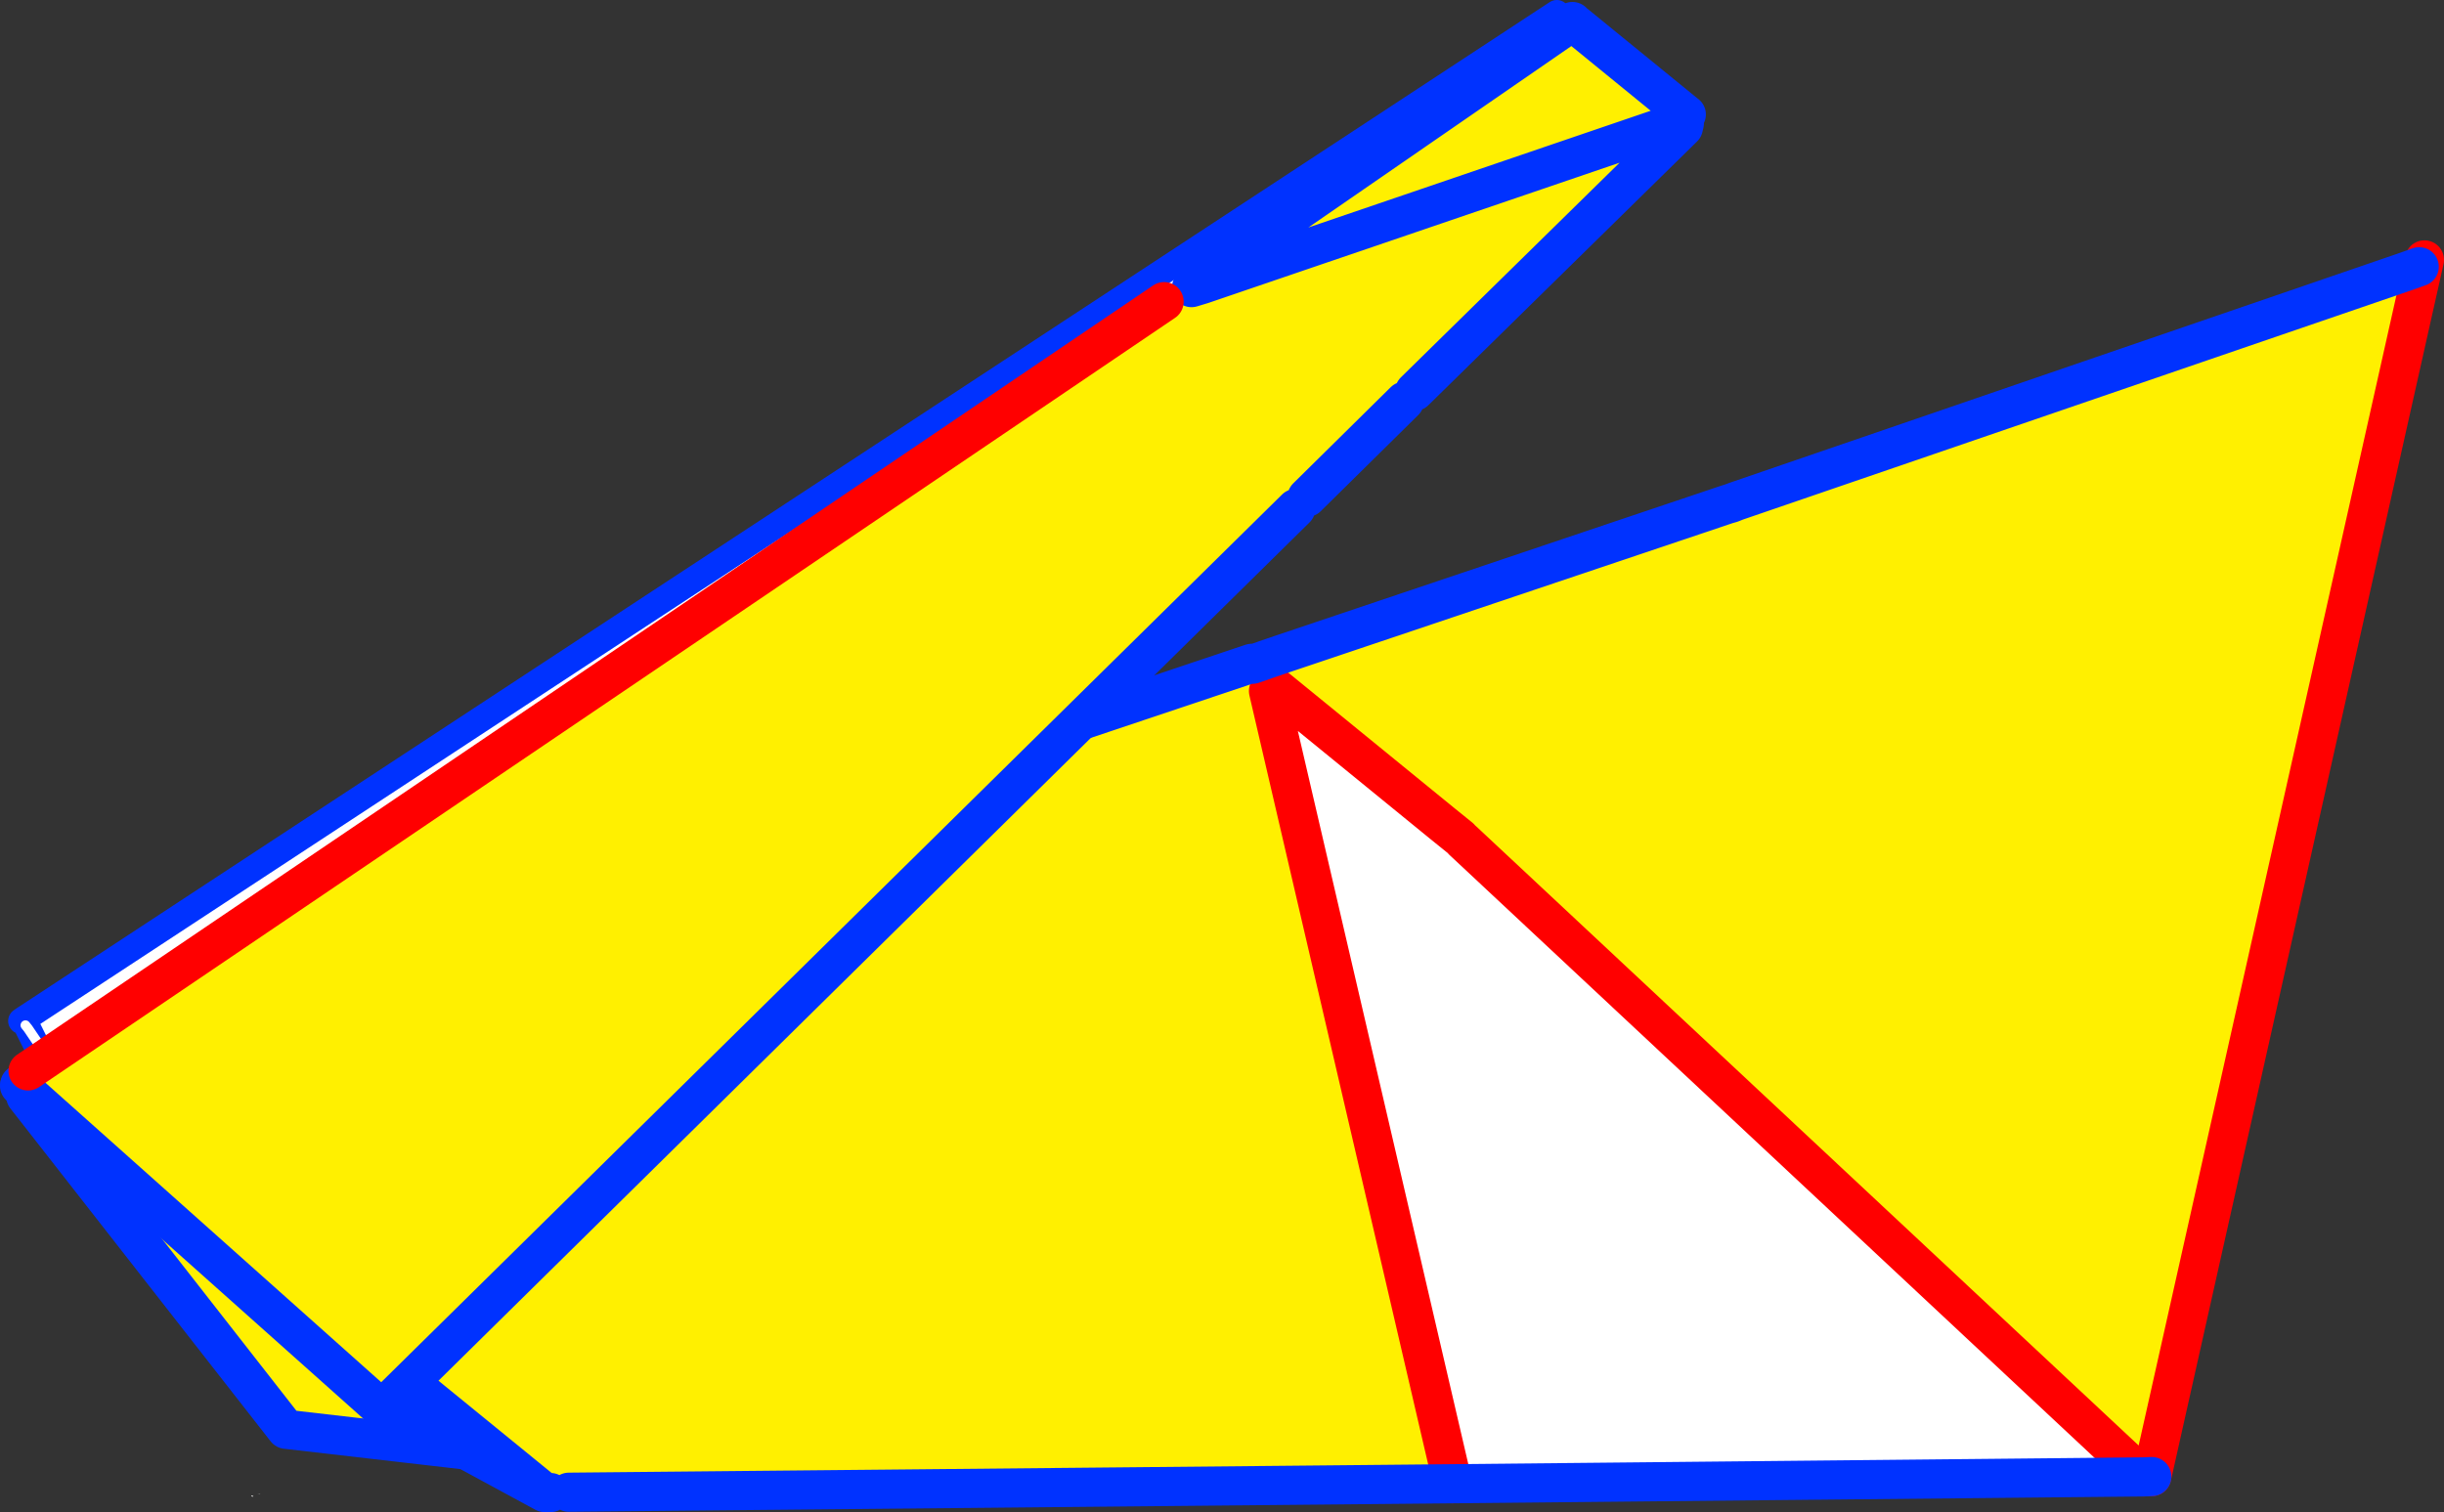
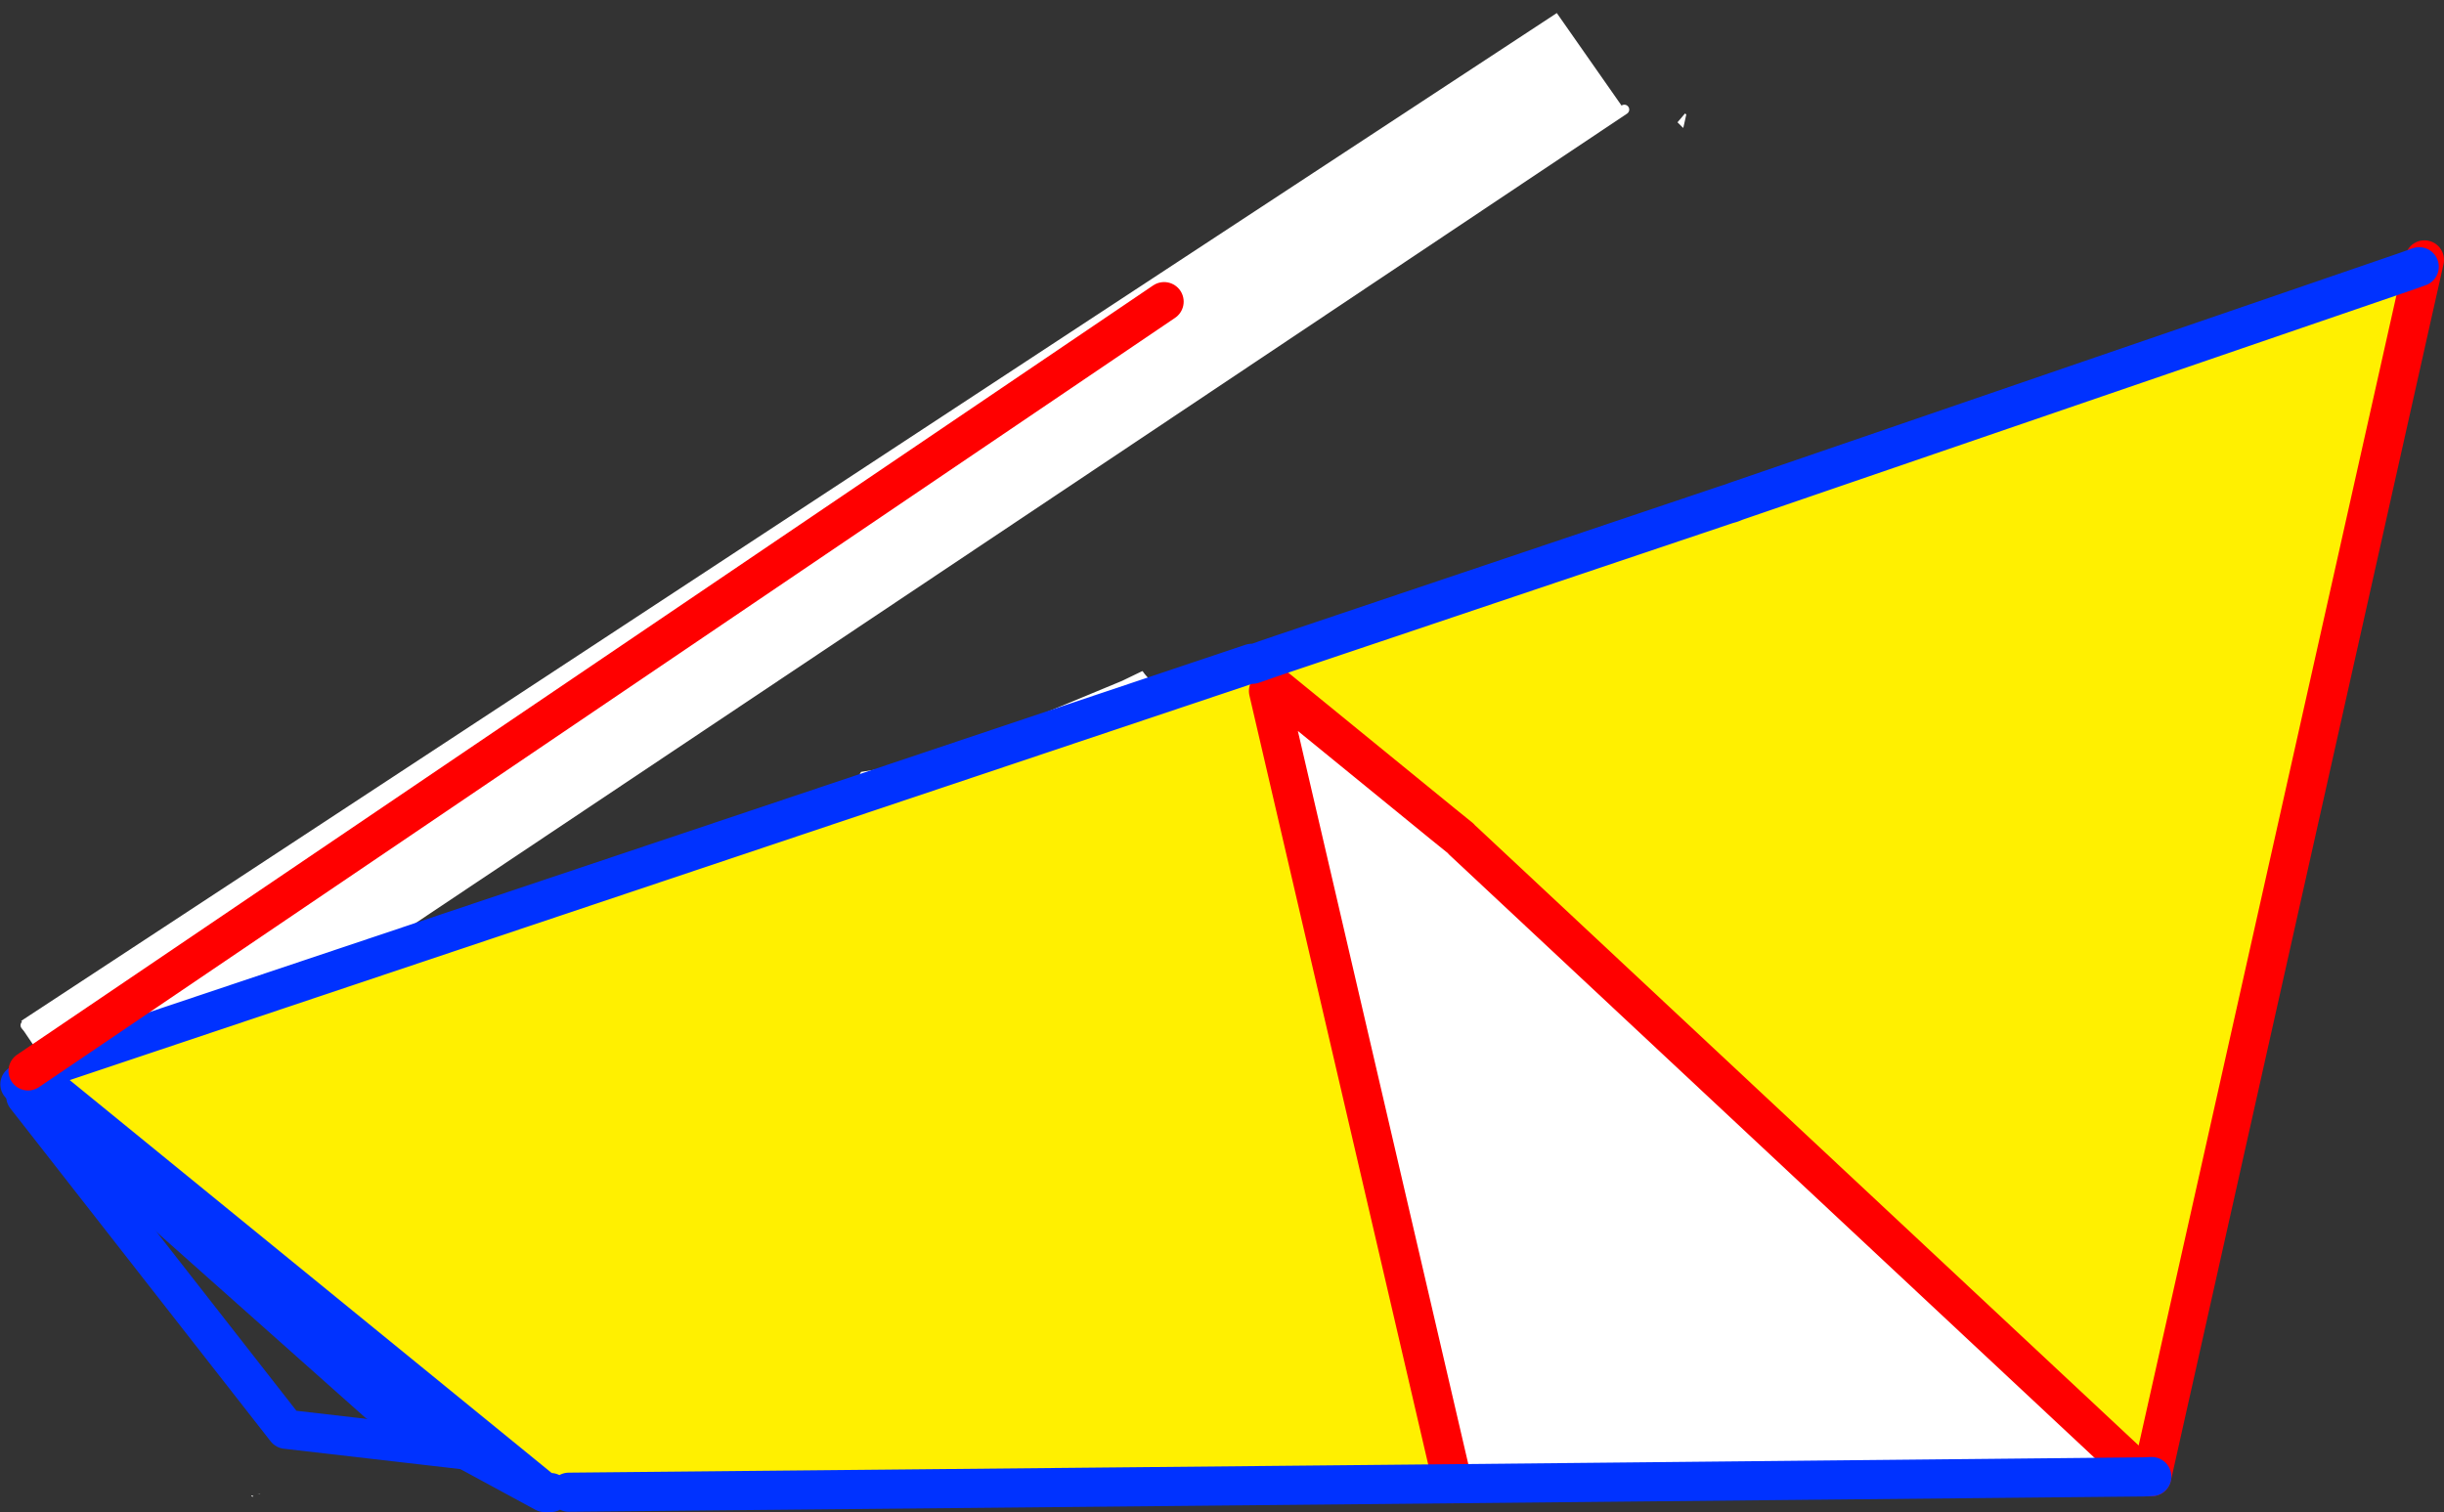
<svg xmlns="http://www.w3.org/2000/svg" height="231.85px" width="374.65px">
  <rect width="100%" height="100%" fill="#333333" stroke="none" />
  <g transform="matrix(1.0, 0.0, 0.0, 1.0, -166.65, -275.35)">
-     <path d="M170.6 443.45 L172.6 443.85 275.5 502.0 210.5 494.5 170.6 443.45" fill="#fff000" fill-rule="evenodd" stroke="none" />
    <path d="M172.6 443.85 L275.5 502.0 210.5 494.5 170.6 443.45 170.7 442.9" fill="none" stroke="#0032ff" stroke-linecap="round" stroke-linejoin="round" stroke-width="6.0" />
    <path d="M405.3 277.35 L415.65 292.15 215.75 425.75 180.9 447.75 170.95 433.05 170.25 431.65 170.95 433.05 170.55 432.55 169.9 431.9 170.25 431.65 405.3 277.35" fill="#ffffff" fill-rule="evenodd" stroke="none" />
-     <path d="M170.95 433.05 L179.95 451.15 M170.25 431.65 L170.95 433.05 M169.9 431.9 L170.25 431.65 405.3 277.35" fill="none" stroke="#0032ff" stroke-linecap="round" stroke-linejoin="round" stroke-width="4.0" />
    <path d="M415.65 292.15 L215.75 425.75 M180.9 447.75 L170.95 433.05 170.55 432.55" fill="none" stroke="#ffffff" stroke-linecap="round" stroke-linejoin="round" stroke-width="1.5" />
    <path d="M169.7 441.6 L169.55 441.3 169.3 440.3 169.1 440.25 169.05 440.4 169.0 439.75 Q169.15 439.45 169.45 439.3 L169.4 439.2 169.85 438.6 170.0 438.2 170.2 437.6 Q172.8 437.8 175.2 436.75 183.05 432.6 192.05 430.2 L193.2 430.25 Q194.05 430.0 194.6 429.2 L195.45 429.4 Q197.45 429.75 198.2 428.05 L199.25 428.0 Q204.55 426.4 209.8 424.25 L211.1 424.55 Q213.45 424.05 215.05 422.3 L216.15 422.2 Q221.1 421.7 225.45 419.1 L226.65 419.1 227.65 418.2 228.45 417.8 228.55 417.65 Q230.05 418.5 231.95 416.85 L232.85 416.95 233.8 416.65 Q235.65 416.8 237.35 416.15 237.6 415.85 237.95 415.75 L241.95 414.95 245.8 413.45 Q250.7 410.7 256.3 409.35 L259.05 408.3 260.8 407.0 268.15 405.85 Q275.5 404.3 281.7 400.2 282.0 399.95 282.3 399.95 288.7 398.05 294.9 395.6 L296.05 395.55 Q297.85 395.25 298.65 393.7 L302.85 393.05 307.7 392.15 Q311.75 391.25 314.9 389.05 L318.6 387.85 Q318.8 387.6 319.1 387.6 321.8 387.15 324.05 385.8 L338.65 379.75 341.65 378.3 341.8 378.25 Q344.4 382.05 347.4 378.45 352.95 378.9 358.4 376.85 L358.55 377.05 172.7 439.35 173.5 441.7 250.15 504.2 225.05 490.6 224.4 491.65 223.65 491.15 224.5 490.35 169.7 441.6 M360.4 376.6 L360.4 376.4 Q360.3 376.2 360.45 376.15 L360.4 376.25 360.5 376.35 360.65 376.5 360.4 376.6 360.65 376.5 Q362.05 378.25 362.6 377.5 L362.85 376.25 362.85 375.85 362.85 375.75 362.85 375.7 362.75 375.65 Q362.5 375.4 362.3 375.45 L361.95 375.2 364.2 373.9 Q365.65 373.6 367.5 372.75 L368.4 371.95 Q375.25 369.15 382.45 366.6 388.0 364.6 393.65 363.4 399.35 362.2 403.25 359.2 407.35 359.95 412.5 356.35 L424.8 352.2 432.0 352.5 431.35 352.7 432.0 352.5 432.05 352.5 431.35 352.7 362.85 375.75 363.9 379.0 363.85 379.05 361.65 380.85 358.65 377.2 Q359.35 378.0 359.8 377.95 L359.9 377.95 Q360.3 377.75 360.4 376.6 M535.25 317.05 L537.5 316.25 536.85 321.65 535.25 317.05 M361.1 381.3 L362.35 380.9 387.85 401.7 388.35 401.05 389.35 401.8 391.2 403.05 390.45 403.85 390.45 403.8 389.45 404.8 387.95 403.55 388.0 403.75 389.65 405.3 389.7 405.2 389.9 405.25 390.9 404.25 495.25 501.8 389.35 502.85 361.1 381.3 M484.45 331.5 L485.35 331.15 484.6 331.6 484.45 331.5 M525.9 317.8 L526.35 317.5 526.3 317.65 525.9 317.8 M171.45 439.75 L172.7 439.35 171.45 439.75 M206.5 504.4 L206.1 504.5 206.55 504.35 206.5 504.4 M205.35 504.85 L205.2 504.75 Q205.05 504.55 205.5 504.75 L205.35 504.85 M251.05 504.2 L250.15 504.2 250.7 503.75 251.05 504.2 M387.85 401.7 L390.45 403.8 387.85 401.7" fill="#ffffff" fill-rule="evenodd" stroke="none" />
    <path d="M358.55 377.05 L358.65 377.2 361.65 380.85 363.85 379.05 363.9 379.0 362.85 375.75 431.35 352.7 432.05 352.5 432.8 352.2 535.25 317.05 536.85 321.65 496.5 501.75 495.25 501.8 390.9 404.25 389.9 405.25 389.45 404.8 390.45 403.8 390.45 403.85 391.2 403.05 389.35 401.8 389.35 401.75 388.85 401.35 388.8 401.3 388.35 401.05 387.85 401.7 362.35 380.9 361.1 381.3 389.35 502.85 253.85 504.15 Q253.35 503.4 251.75 502.7 250.35 503.1 250.7 503.75 L250.15 504.2 173.5 441.7 172.7 439.35 358.55 377.05 M391.2 403.05 Q393.5 404.5 393.5 403.6 L393.05 403.25 Q391.9 402.4 391.2 403.05" fill="#fff000" fill-rule="evenodd" stroke="none" />
    <path d="M536.85 321.65 L538.3 315.2 M362.35 380.9 L387.85 401.7 390.45 403.8 M390.9 404.25 L495.25 501.8 M496.5 501.75 L536.85 321.65 M389.35 502.85 L361.1 381.3" fill="none" stroke="#ff0000" stroke-linecap="round" stroke-linejoin="round" stroke-width="6.0" />
    <path d="M358.65 377.2 L360.4 376.6 360.65 376.5 362.85 375.75 431.35 352.7 432.0 352.5 432.8 352.2 535.25 317.05 537.5 316.25 M432.05 352.5 L432.8 352.2 M495.25 501.8 L496.5 501.75 M431.35 352.7 L432.05 352.5 M172.7 439.35 L171.45 439.75 M225.05 490.6 L250.15 504.2 173.5 441.7 M224.5 490.35 L169.7 441.6 M250.15 504.2 L251.05 504.2 M253.85 504.15 L389.35 502.85 495.25 501.8 M358.55 377.05 L172.7 439.35" fill="none" stroke="#0032ff" stroke-linecap="round" stroke-linejoin="round" stroke-width="6.0" />
    <path d="M424.65 294.95 L423.8 294.1 424.95 292.75 425.15 292.9 424.85 294.25 424.7 294.9 424.65 294.95 M345.1 321.6 L349.3 319.45 350.95 318.95 Q348.0 320.25 345.1 321.6" fill="#ffffff" fill-rule="evenodd" stroke="none" />
-     <path d="M424.95 292.75 L423.8 294.1 424.65 294.95 383.5 335.35 381.95 336.85 367.0 351.6 365.3 353.3 226.3 490.3 224.75 491.0 169.65 441.85 170.95 439.55 345.1 321.6 Q348.0 320.25 350.95 318.95 L350.6 318.05 407.7 278.65 408.15 279.05 424.95 292.75 M423.8 294.1 L350.95 318.95 423.8 294.1" fill="#fff000" fill-rule="evenodd" stroke="none" />
-     <path d="M424.65 294.95 L424.7 294.9 424.85 294.25 M425.15 292.9 L424.95 292.75 408.15 279.05 M407.7 278.65 L350.6 318.05 M350.95 318.95 L423.8 294.1 M381.95 336.85 L367.0 351.6 M365.3 353.3 L226.3 490.3 M224.75 491.0 L169.65 441.85 M349.3 319.45 L350.95 318.95 M424.65 294.95 L383.5 335.35" fill="none" stroke="#0032ff" stroke-linecap="round" stroke-linejoin="round" stroke-width="6.0" />
    <path d="M170.95 439.55 L345.1 321.6" fill="none" stroke="#ff0000" stroke-linecap="round" stroke-linejoin="round" stroke-width="6.0" />
  </g>
</svg>